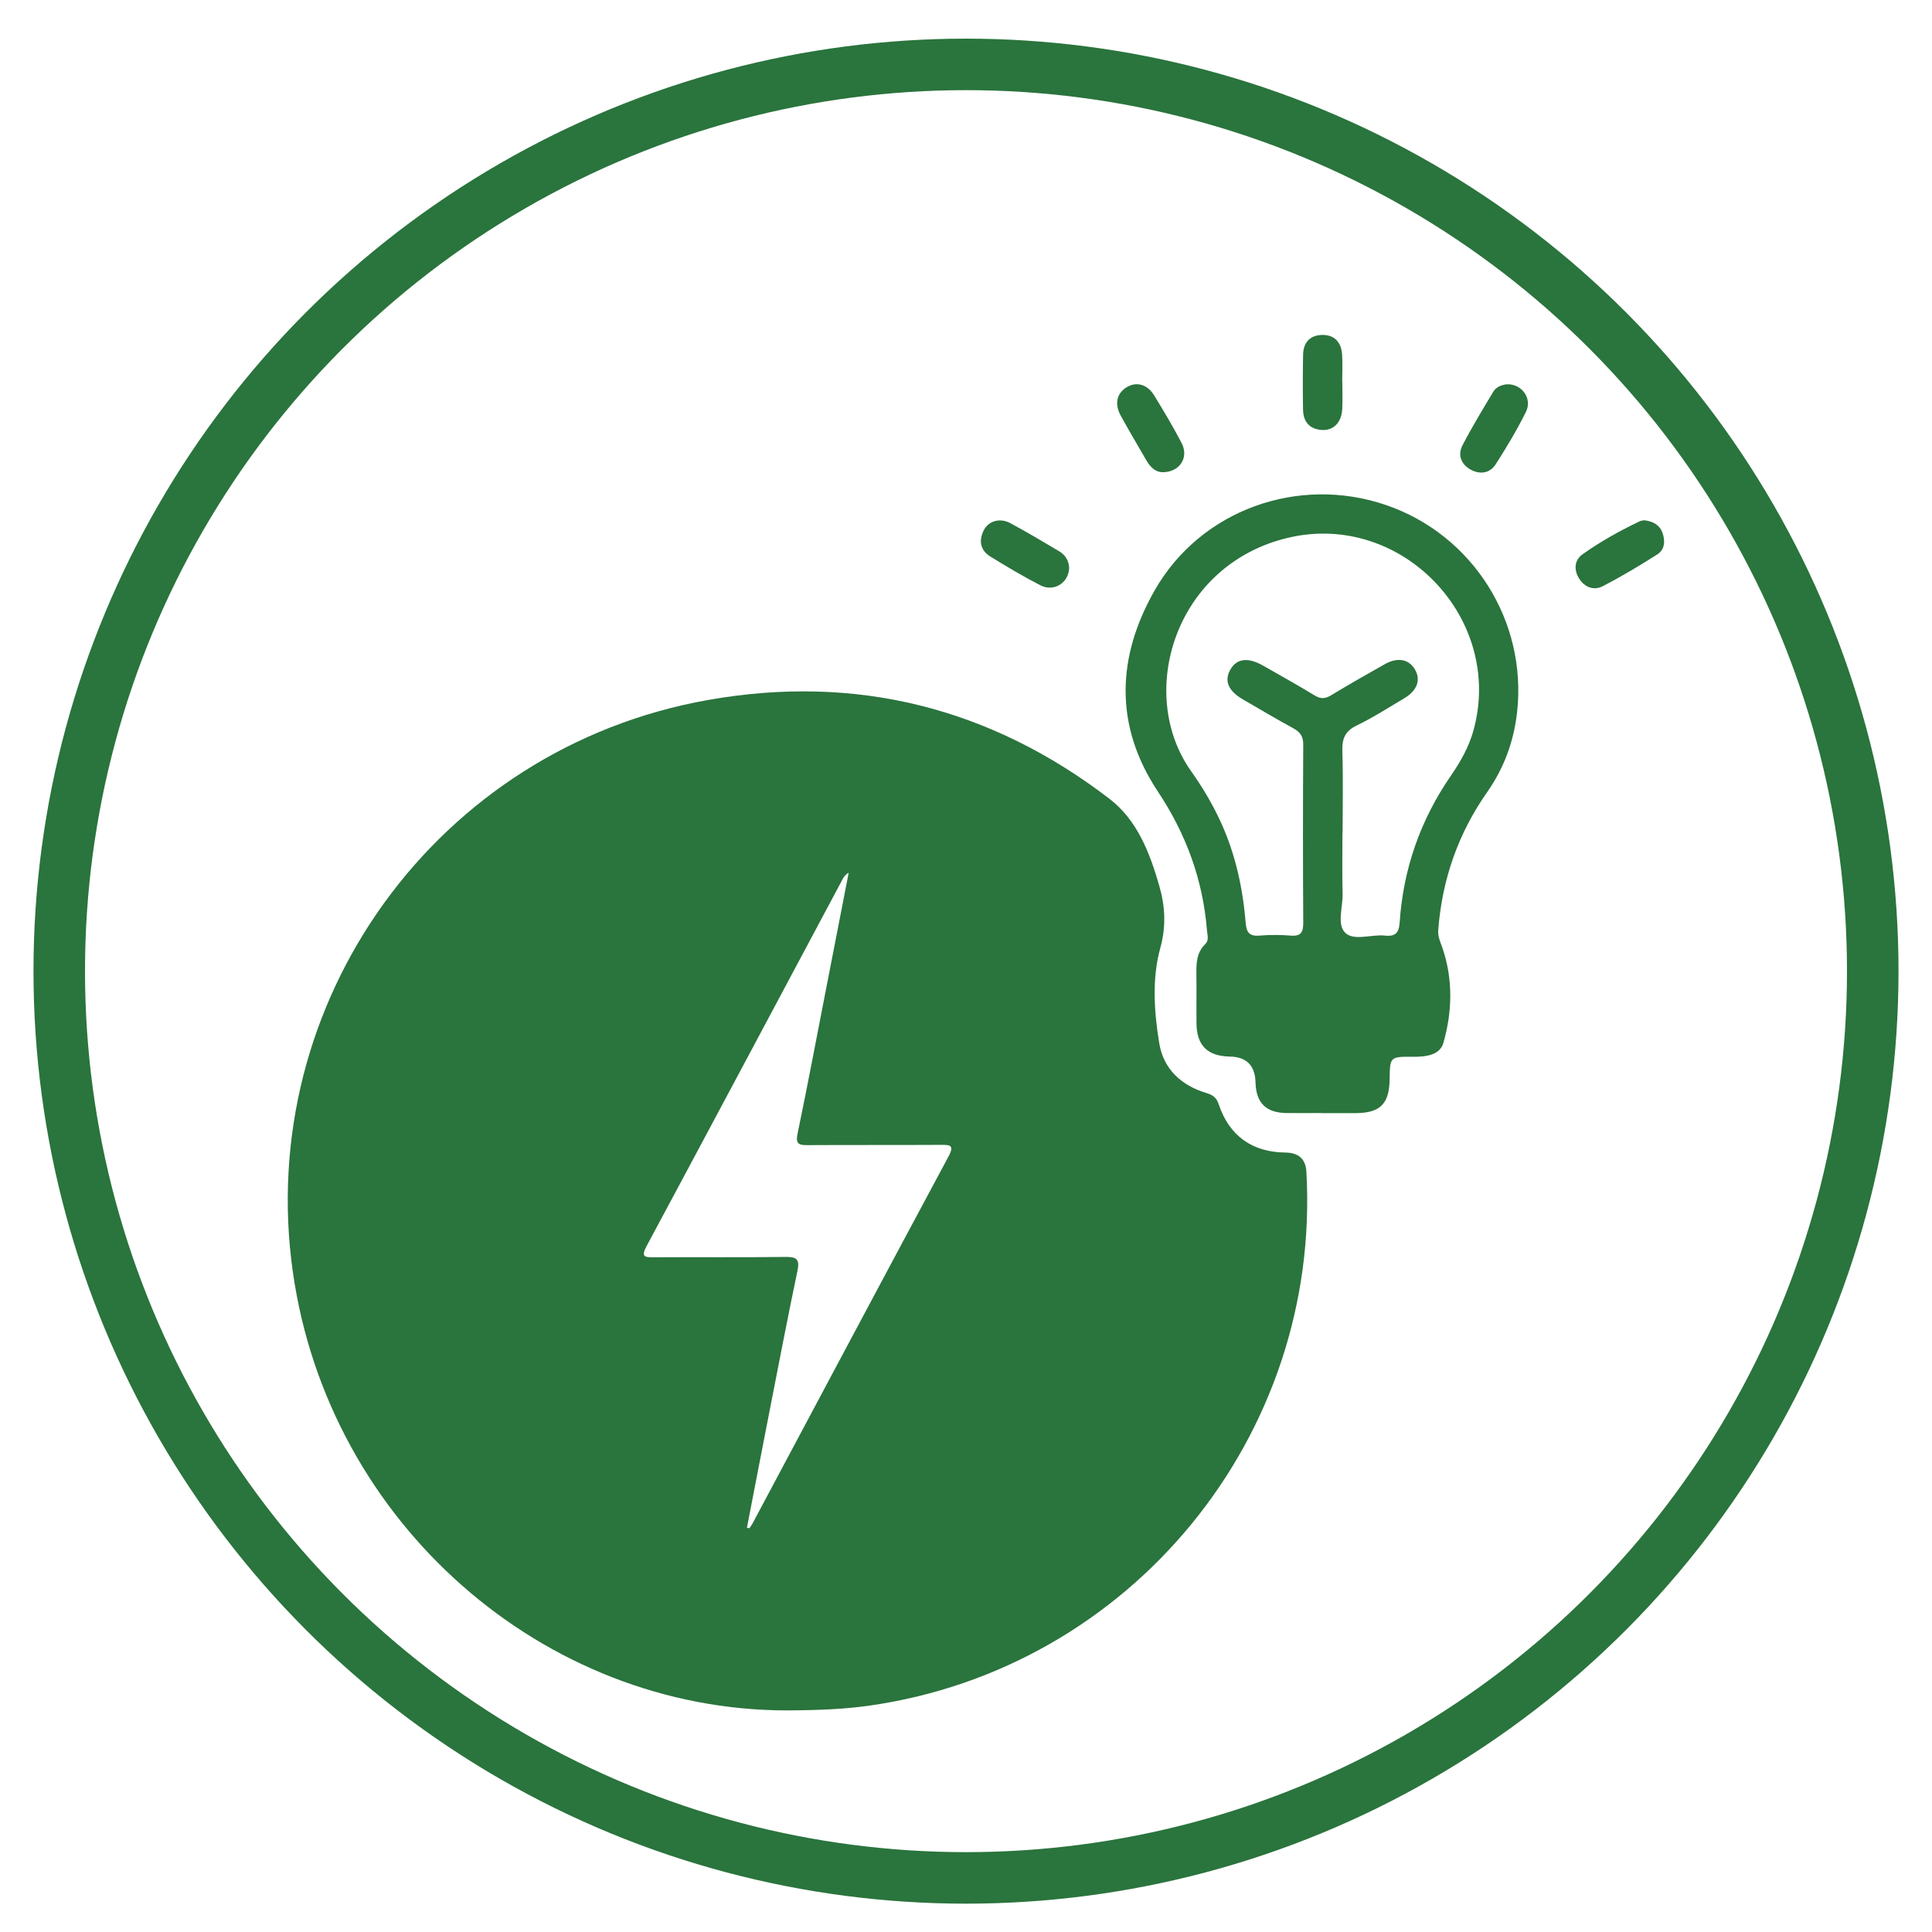
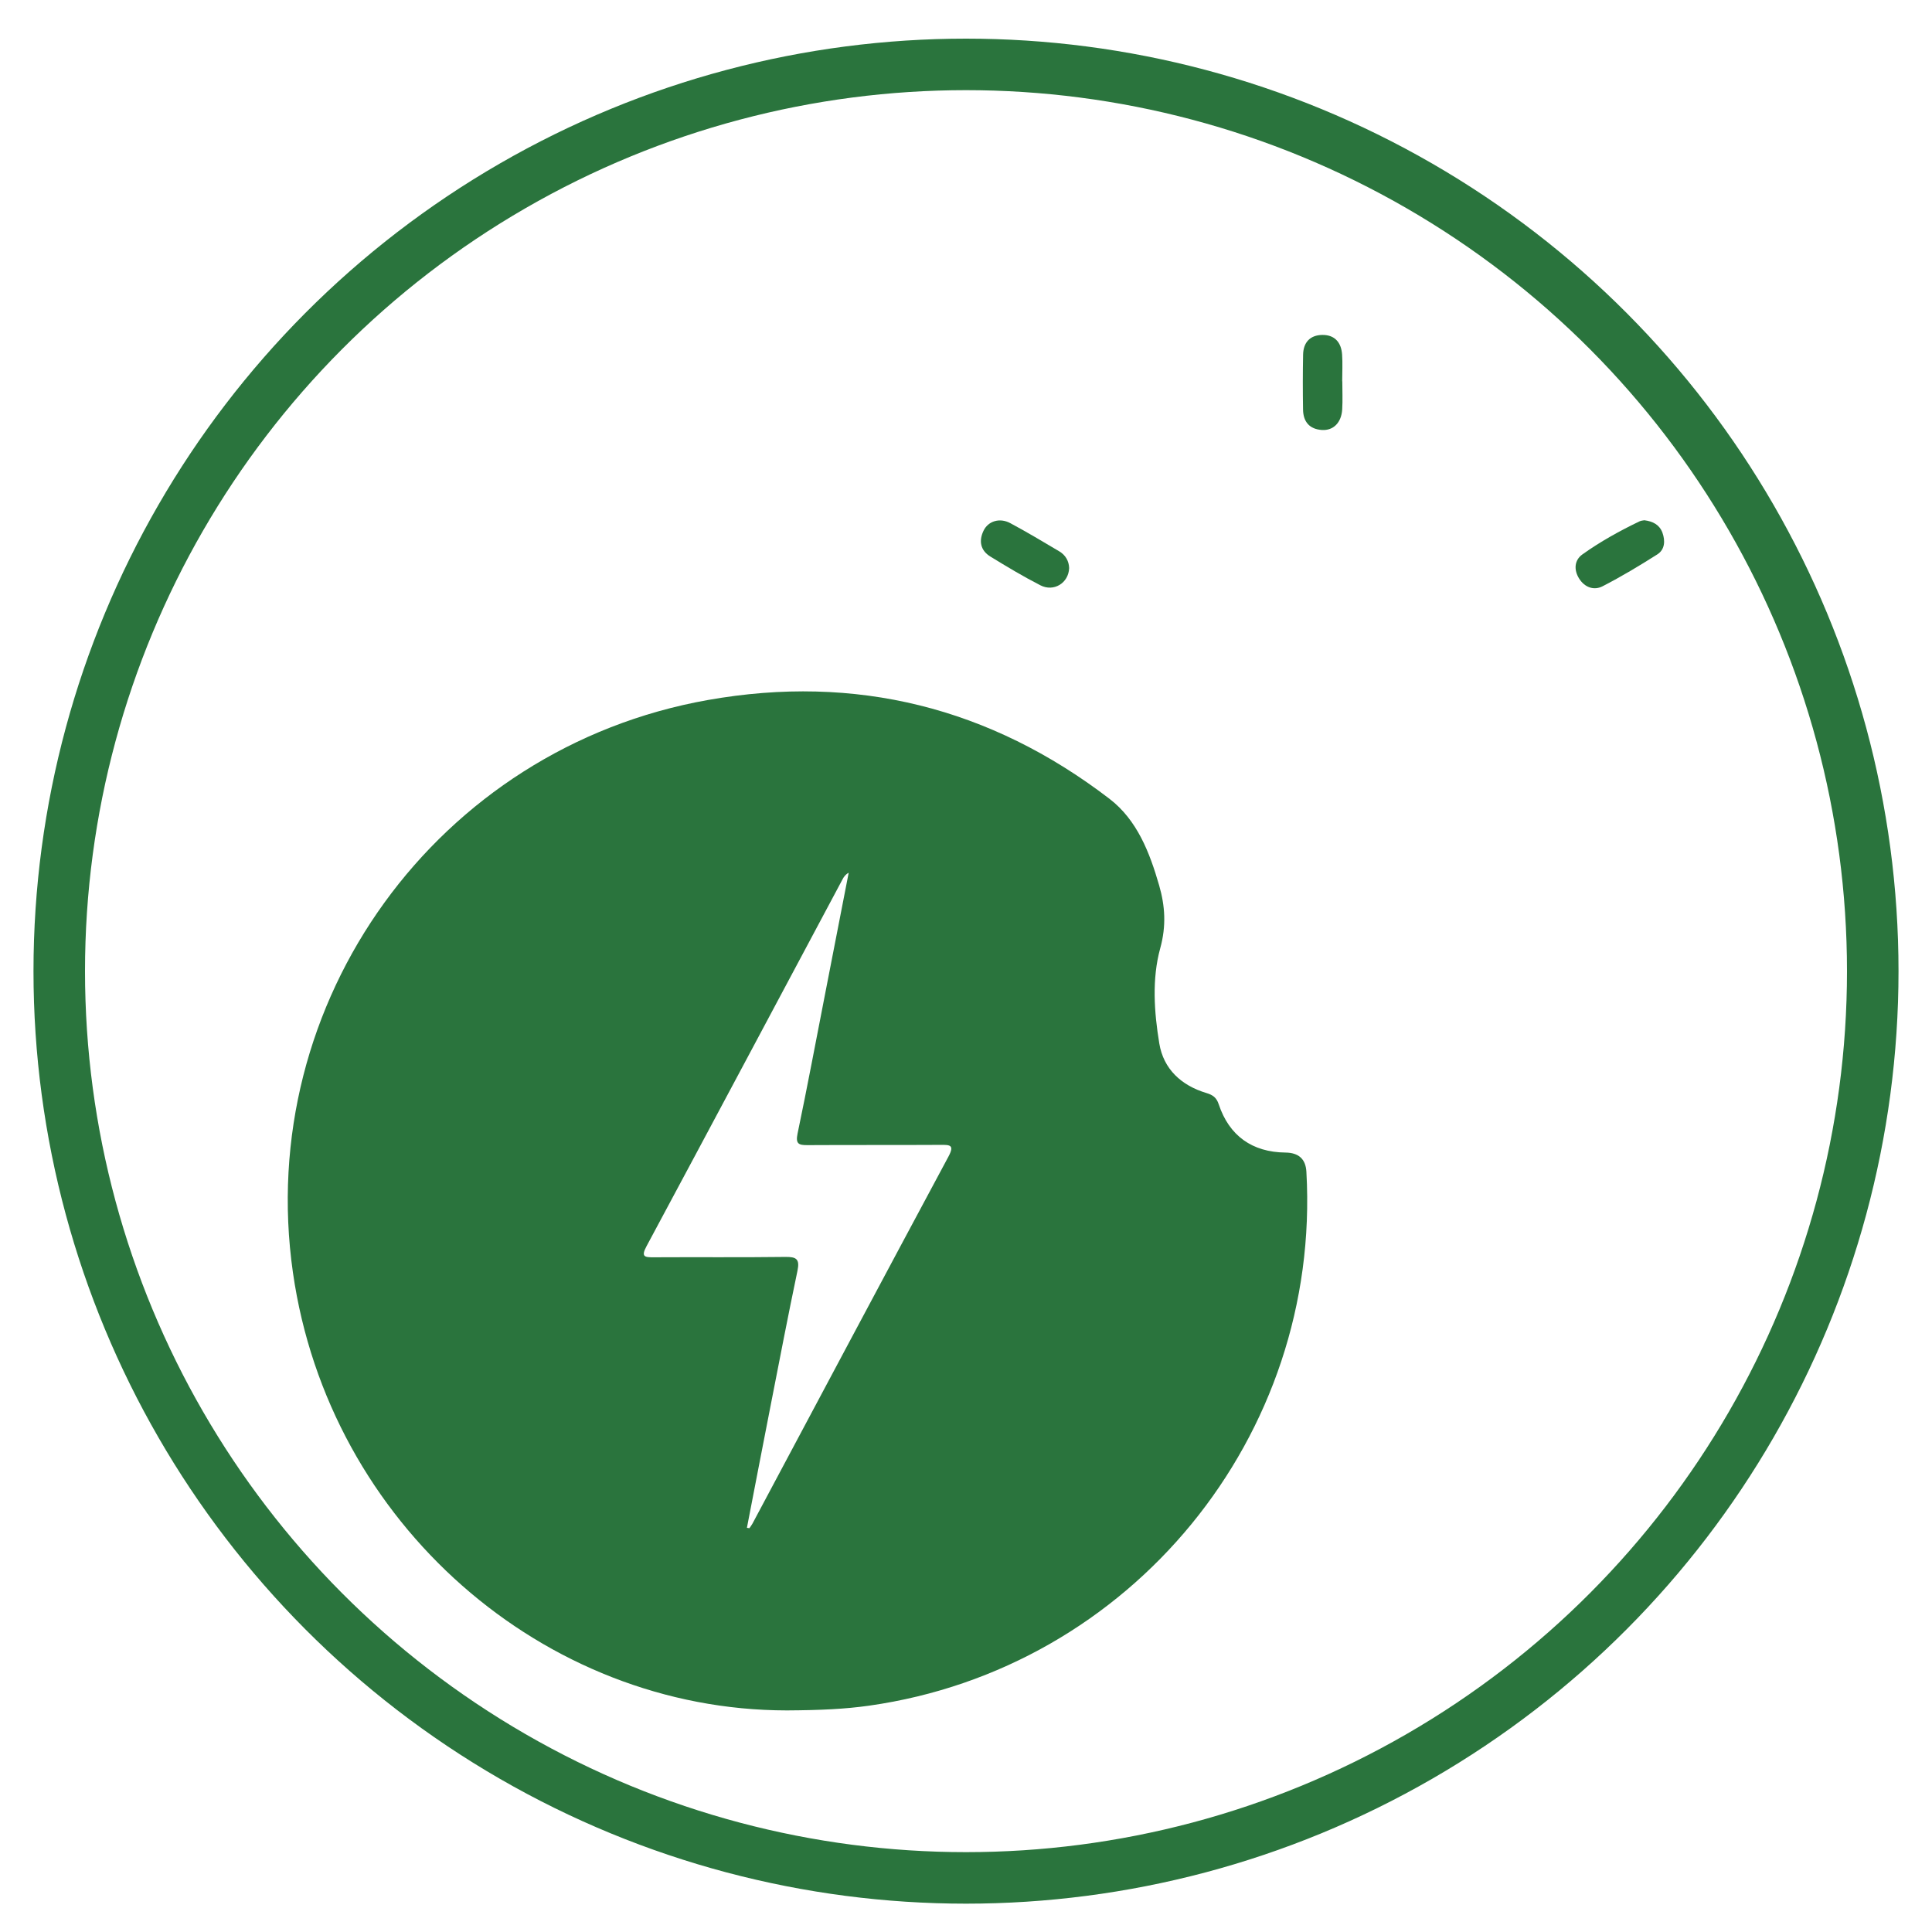
<svg xmlns="http://www.w3.org/2000/svg" id="Layer_1" data-name="Layer 1" viewBox="0 0 375 375">
  <defs>
    <style>
      .cls-1 {
        fill: #2a743d;
      }

      .cls-2 {
        fill: none;
        stroke: #2a743d;
        stroke-miterlimit: 10;
        stroke-width: 10px;
      }
    </style>
  </defs>
  <g>
    <path class="cls-1" d="m152.71,331.99c-47.18-.04-88.86-36.22-95.85-84.97-7.54-52.59,28-101.83,80.55-111.15,28.68-5.09,54.8,1.45,77.93,19.17,5.39,4.13,7.81,10.45,9.65,16.81,1.15,3.99,1.41,7.85.21,12.21-1.63,5.93-1.19,12.36-.18,18.48.82,4.98,4.29,8.16,9.13,9.61,1.26.38,1.97.88,2.4,2.18,2.03,6.13,6.51,9.31,12.95,9.38q3.87.04,4.07,3.73c2.91,51.31-34.04,96.43-84.89,103.63-4.62.65-9.28.88-15.98.92Zm-7.74-35.44c.16.02.33.05.49.07.2-.29.42-.57.59-.88,12.67-23.76,25.32-47.54,38.05-71.26,1.22-2.28.26-2.27-1.56-2.26-8.59.05-17.18,0-25.78.05-1.72.01-2.38-.22-1.95-2.26,1.89-9.02,3.58-18.09,5.35-27.13,1.53-7.83,3.05-15.65,4.57-23.48-.63.34-.93.78-1.18,1.25-12.68,23.76-25.34,47.53-38.07,71.26-1.12,2.08-.31,2.14,1.44,2.13,8.5-.05,17,.04,25.5-.07,2.13-.03,2.85.39,2.37,2.68-1.82,8.66-3.49,17.36-5.19,26.05-1.56,7.96-3.09,15.92-4.63,23.88Z" />
-     <path class="cls-1" d="m256.49,216.04c-2.28,0-4.57.03-6.85,0-3.93-.07-5.84-1.99-5.94-5.92q-.13-4.96-4.99-5.04c-4.3-.07-6.42-2.14-6.47-6.38-.04-3.2.03-6.4-.02-9.59-.03-2.14.03-4.22,1.71-5.85.79-.77.42-1.72.35-2.6-.78-9.86-4.04-18.75-9.54-27.03-8.48-12.77-8.01-26.11-.59-39.09,8.91-15.58,27.84-22.33,44.85-16.52,16.9,5.77,27.46,22.6,25.46,40.27-.65,5.7-2.56,10.84-5.8,15.46-5.65,8.06-8.74,16.97-9.5,26.76-.1,1.34.42,2.33.83,3.52,2.06,6.07,1.91,12.35.16,18.43-.68,2.35-3.41,2.68-5.84,2.66-4.53-.04-4.53.01-4.58,4.34-.06,4.81-1.83,6.58-6.65,6.6-2.19.01-4.39,0-6.58,0Zm4.08-54.37c0,3.93-.08,7.86.03,11.79.07,2.61-1.18,6.02.55,7.63,1.69,1.58,5.07.23,7.68.51,2.02.22,2.71-.56,2.84-2.53.7-10.44,4.04-19.97,10.01-28.6,1.87-2.71,3.47-5.58,4.35-8.8,5.89-21.64-13.93-42.35-35.79-37.34-22.2,5.09-29.8,30.25-19.02,45.39,2.27,3.2,4.27,6.59,5.89,10.19,2.76,6.15,4.14,12.65,4.69,19.33.15,1.84.82,2.52,2.7,2.36,2-.17,4.03-.16,6.03,0,1.99.16,2.44-.65,2.43-2.51-.07-11.52-.07-23.04,0-34.56.01-1.63-.62-2.46-1.96-3.19-3.28-1.79-6.51-3.7-9.74-5.58-2.86-1.67-3.67-3.59-2.47-5.75,1.22-2.21,3.43-2.5,6.4-.8,3.33,1.9,6.69,3.76,9.96,5.76,1.18.72,2.06.68,3.22-.02,3.44-2.08,6.93-4.07,10.43-6.04,2.44-1.37,4.59-.99,5.78.93,1.26,2.04.55,4.17-1.99,5.68-3.06,1.82-6.07,3.76-9.27,5.3-2.27,1.1-2.84,2.58-2.77,4.95.17,5.3.05,10.6.05,15.91Z" />
-     <path class="cls-1" d="m225.63,91.65c-1.18.02-2.28-.84-3.06-2.19-1.69-2.93-3.42-5.83-5.04-8.79-1.25-2.28-.76-4.34,1.14-5.5,1.89-1.16,4.02-.6,5.36,1.59,1.86,3.04,3.69,6.1,5.33,9.25,1.43,2.76-.33,5.65-3.73,5.65Z" />
    <path class="cls-1" d="m207.52,110.26c-.1,2.91-2.98,4.68-5.57,3.35-3.32-1.7-6.54-3.63-9.73-5.59-1.92-1.18-2.27-3.04-1.31-5.02.91-1.88,3.15-2.55,5.18-1.46,3.22,1.72,6.35,3.6,9.49,5.46,1.27.75,1.9,1.93,1.94,3.26Z" />
    <path class="cls-1" d="m319.16,100.98c1.69.21,2.96.89,3.52,2.42.57,1.58.47,3.28-1,4.21-3.46,2.2-6.99,4.32-10.63,6.19-1.68.86-3.46.21-4.53-1.48-1.07-1.69-.95-3.58.61-4.7,3.48-2.49,7.24-4.57,11.11-6.43.32-.15.7-.16.93-.21Z" />
-     <path class="cls-1" d="m292.51,74.59c2.89-.1,4.96,2.78,3.68,5.35-1.74,3.5-3.76,6.88-5.88,10.18-1.13,1.76-3.05,2.03-4.86,1.03-1.83-1.01-2.56-2.81-1.6-4.68,1.84-3.56,3.93-6.99,5.99-10.43.59-.99,1.69-1.34,2.66-1.46Z" />
    <path class="cls-1" d="m260.54,74c0,1.83.09,3.66-.02,5.48-.16,2.56-1.72,4.12-3.94,3.98-2.41-.16-3.62-1.6-3.66-3.95-.06-3.56-.06-7.12.01-10.68.05-2.37,1.36-3.8,3.75-3.82,2.42-.02,3.66,1.49,3.82,3.8.12,1.73.02,3.47.02,5.2,0,0,0,0,0,0Z" />
  </g>
  <circle class="cls-2" cx="187.5" cy="188.5" r="176" />
</svg>